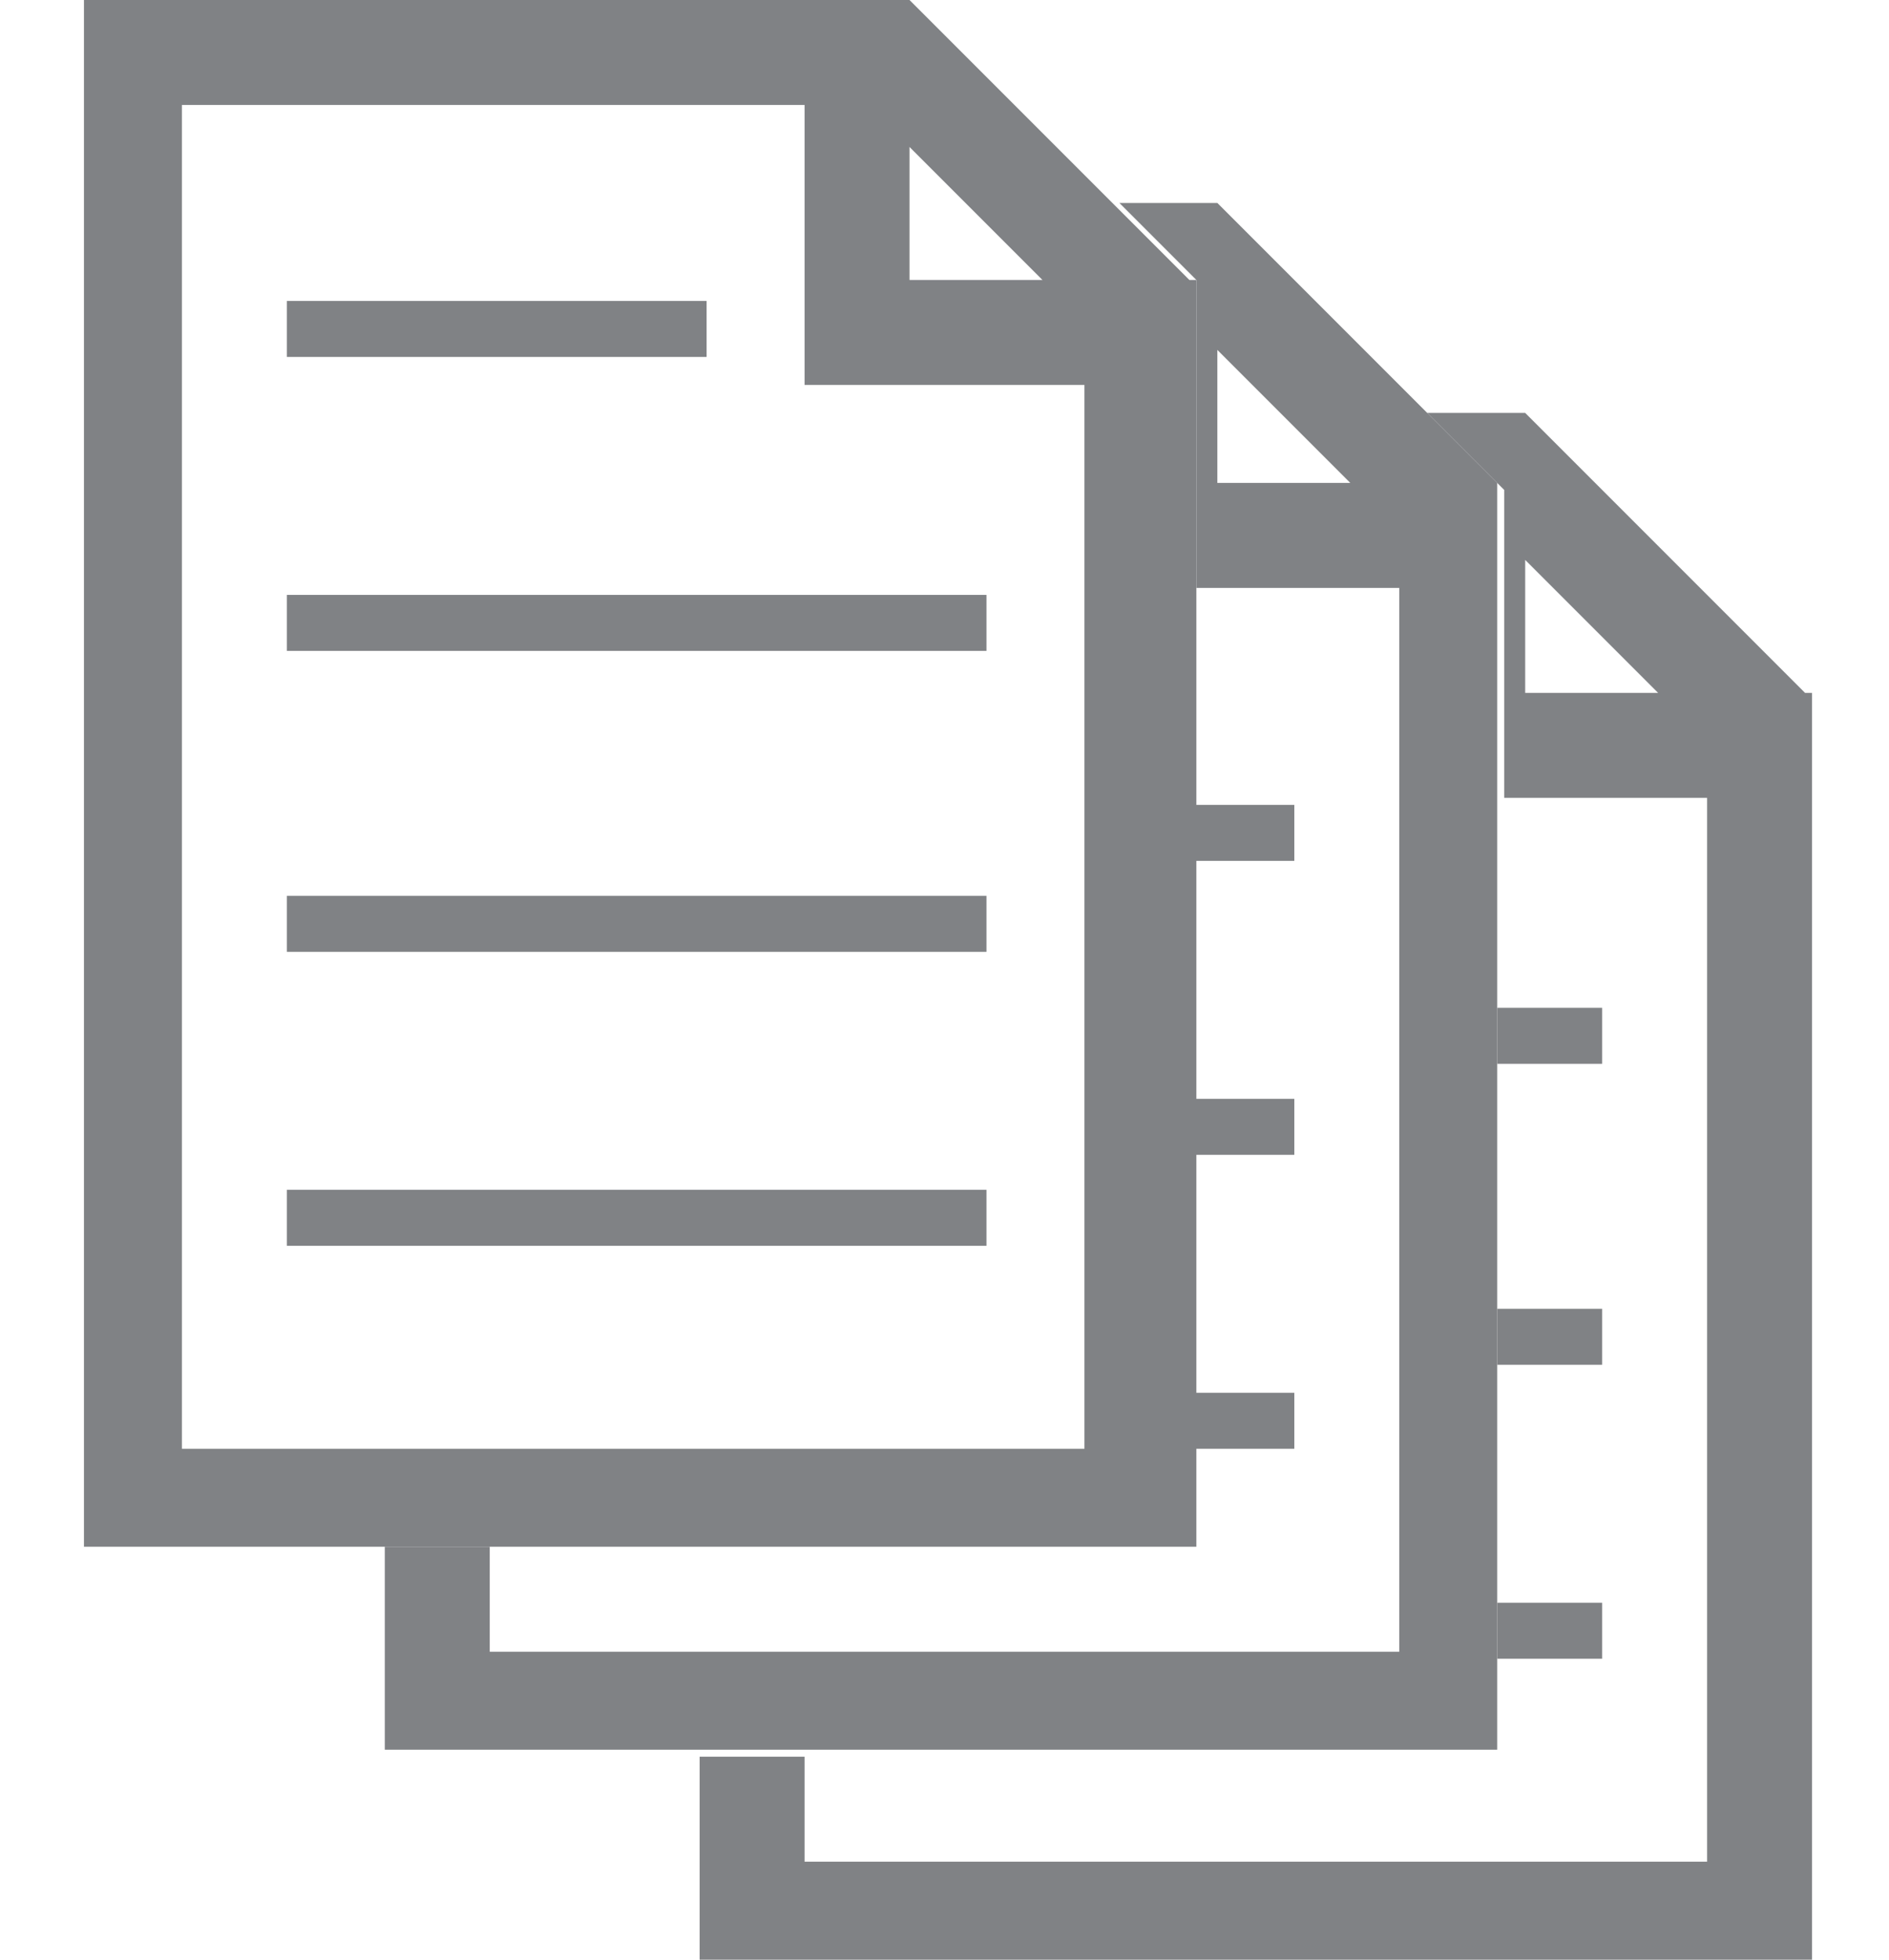
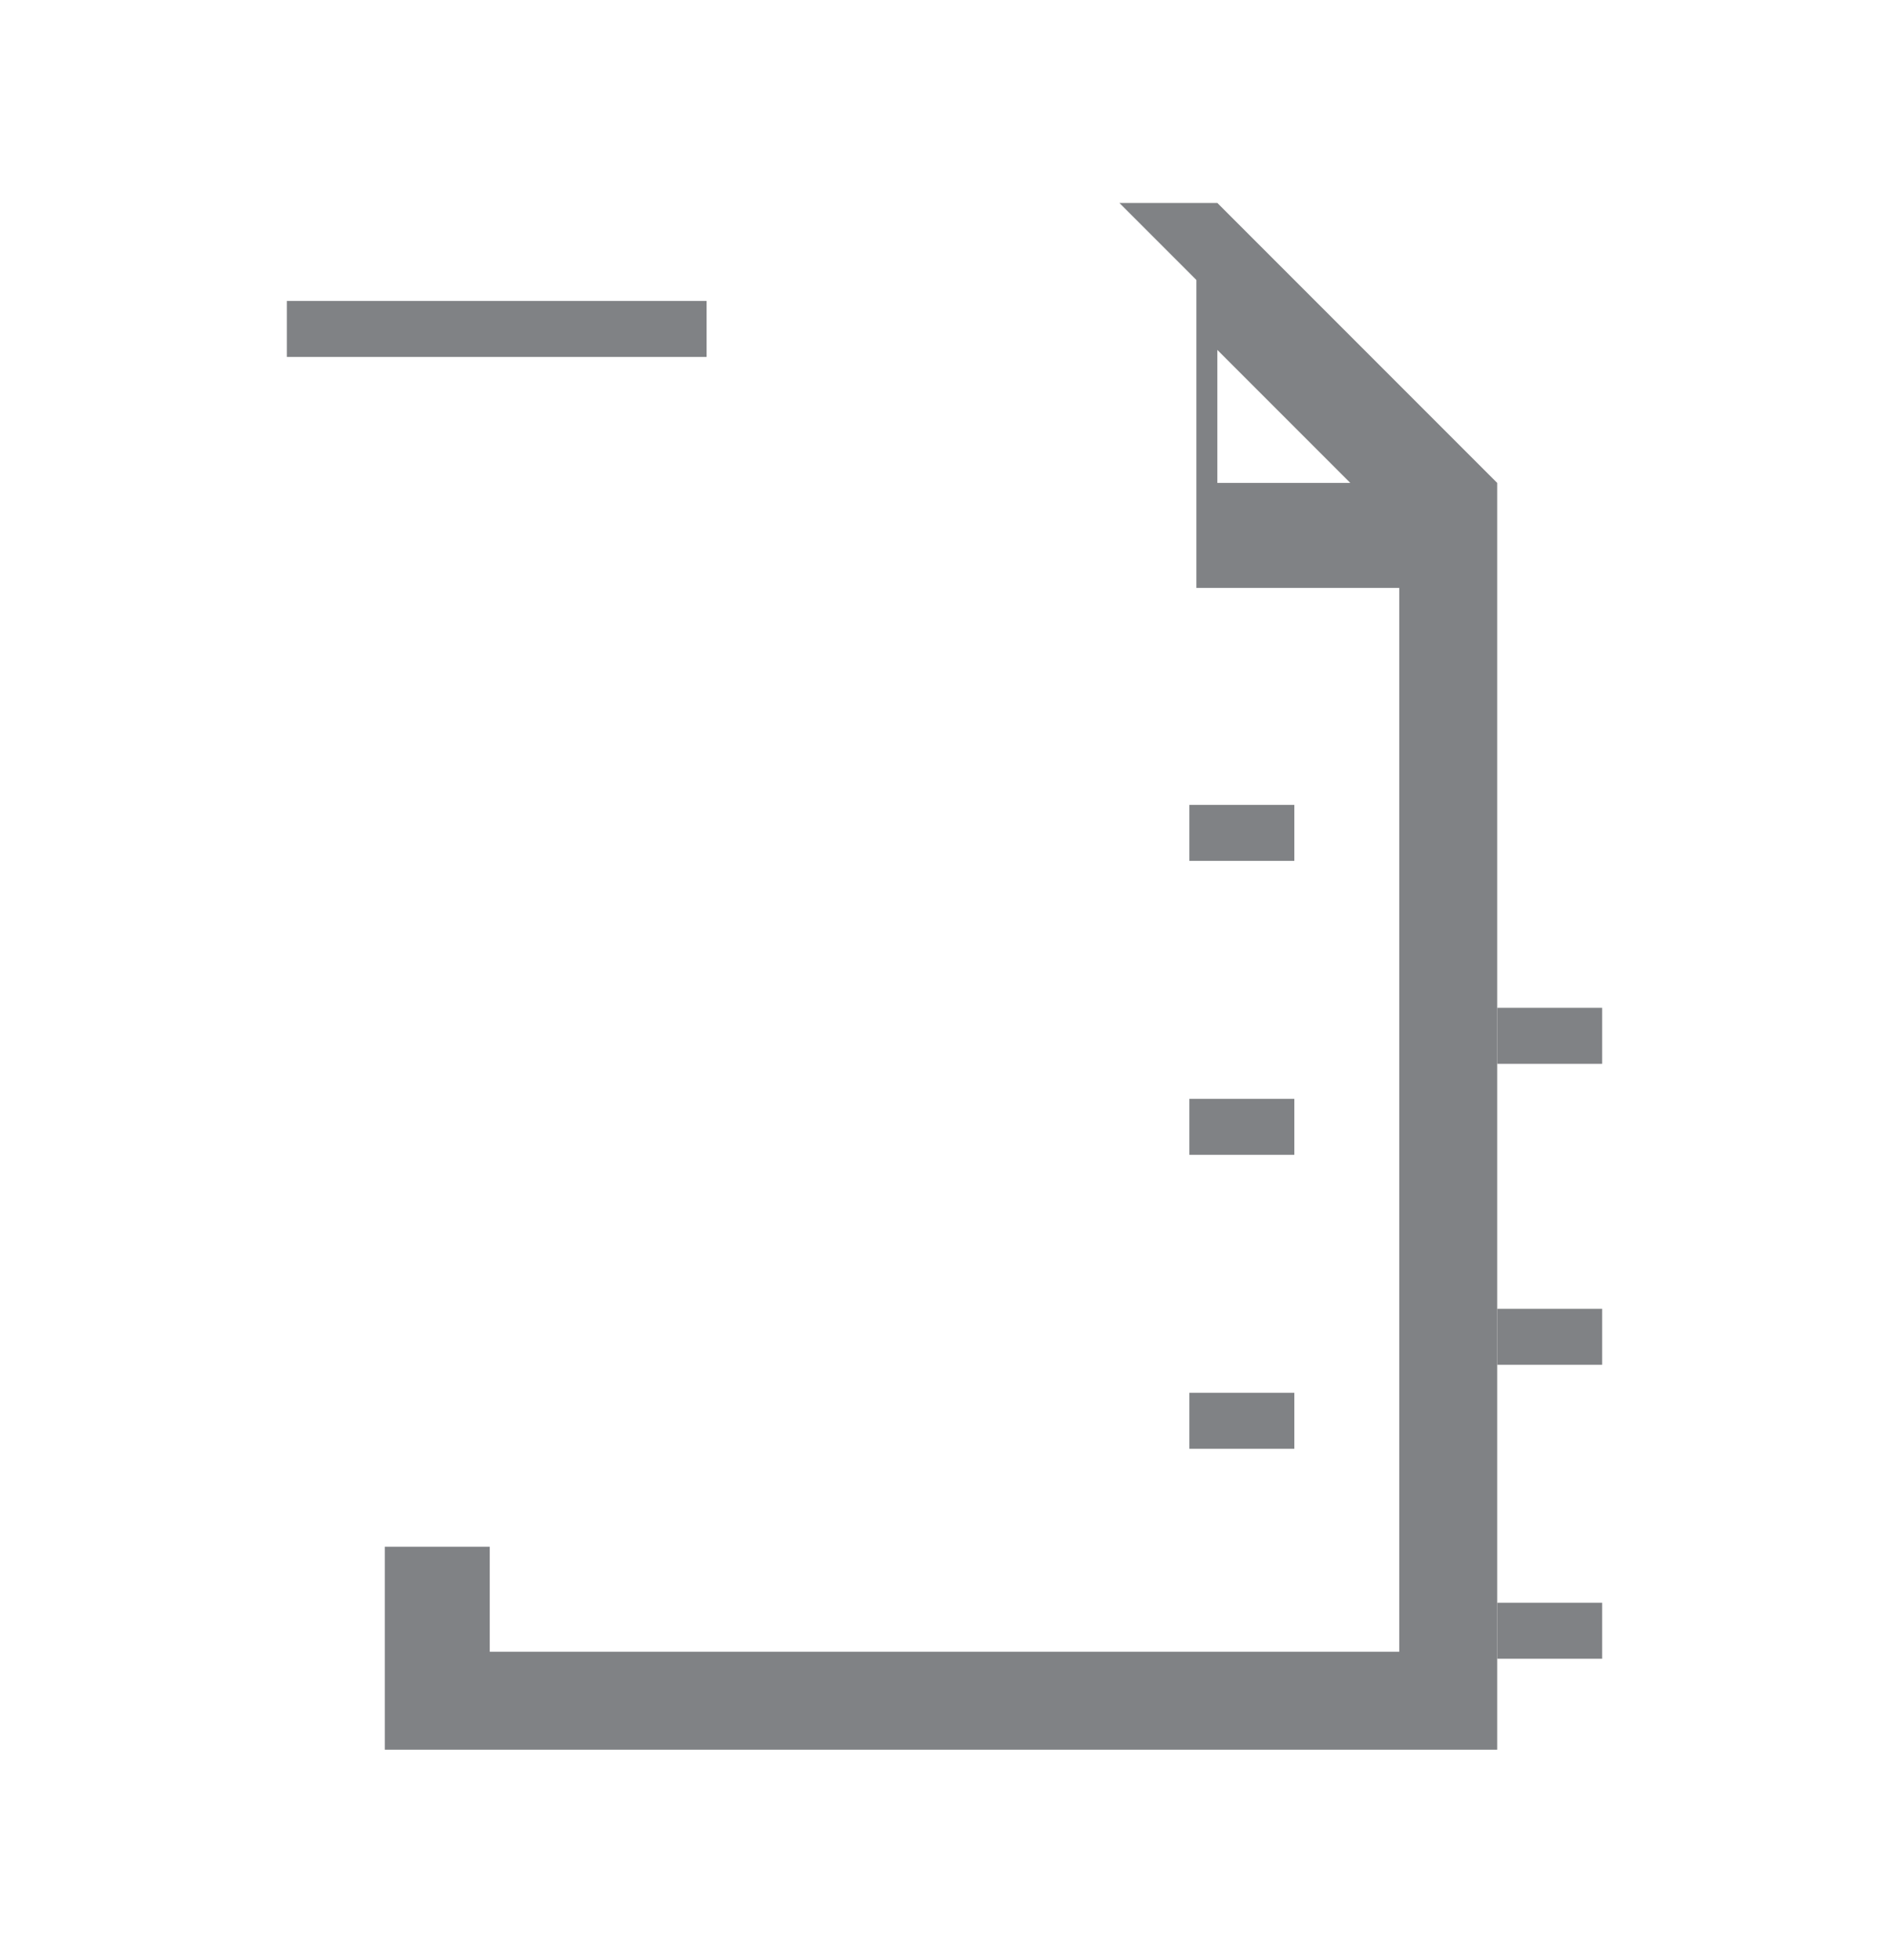
<svg xmlns="http://www.w3.org/2000/svg" id="Layer_2" data-name="Layer 2" version="1.1" viewBox="0 0 27 28">
  <defs>
    <style>
      .cls-1 {
        fill: #808285;
        stroke-width: 0px;
      }
    </style>
  </defs>
-   <path class="cls-1" d="M17,4h0S13,0,13,0H1.2v22.1h15.9V4h0ZM14.9,4h-1.9v-1.9l1.9,1.9ZM15.6,20.7H2.6V1.5h8.9v4h4v15.2Z" />
  <path class="cls-1" d="M21.4,6.9h0s-4-4-4-4h-1.4l1.1,1.1h0s0,0,0,0v4.4h2.9v15.2H7v-1.5h-1.5v2.9h15.9V6.9h0ZM17.4,6.9v-1.9l1.9,1.9h-1.9Z" />
-   <path class="cls-1" d="M25.8,9.9h0s-4-4-4-4h-1.4l1.1,1.1h0s0,0,0,0v4.4h2.9v15.2h-12.9v-1.5h-1.5v2.9h15.9V9.9h0ZM21.8,9.9v-1.9l1.9,1.9h-1.9Z" />
  <g>
-     <rect class="cls-1" x="4.1" y="8.5" width="10" height=".8" />
    <rect class="cls-1" x="4.1" y="4.3" width="6" height=".8" />
-     <rect class="cls-1" x="4.1" y="12.8" width="10" height=".8" />
-     <rect class="cls-1" x="4.1" y="17" width="10" height=".8" />
  </g>
  <path class="cls-1" d="M17,19.9h1.5v.8h-1.5v-.8ZM17,16.5h1.5v-.8h-1.5v.8ZM17,11.5v.8h1.5v-.8h-1.5Z" />
  <path class="cls-1" d="M21.4,22.9h1.5v.8h-1.5v-.8ZM21.4,19.5h1.5v-.8h-1.5v.8ZM21.4,14.4v.8h1.5v-.8h-1.5Z" />
</svg>